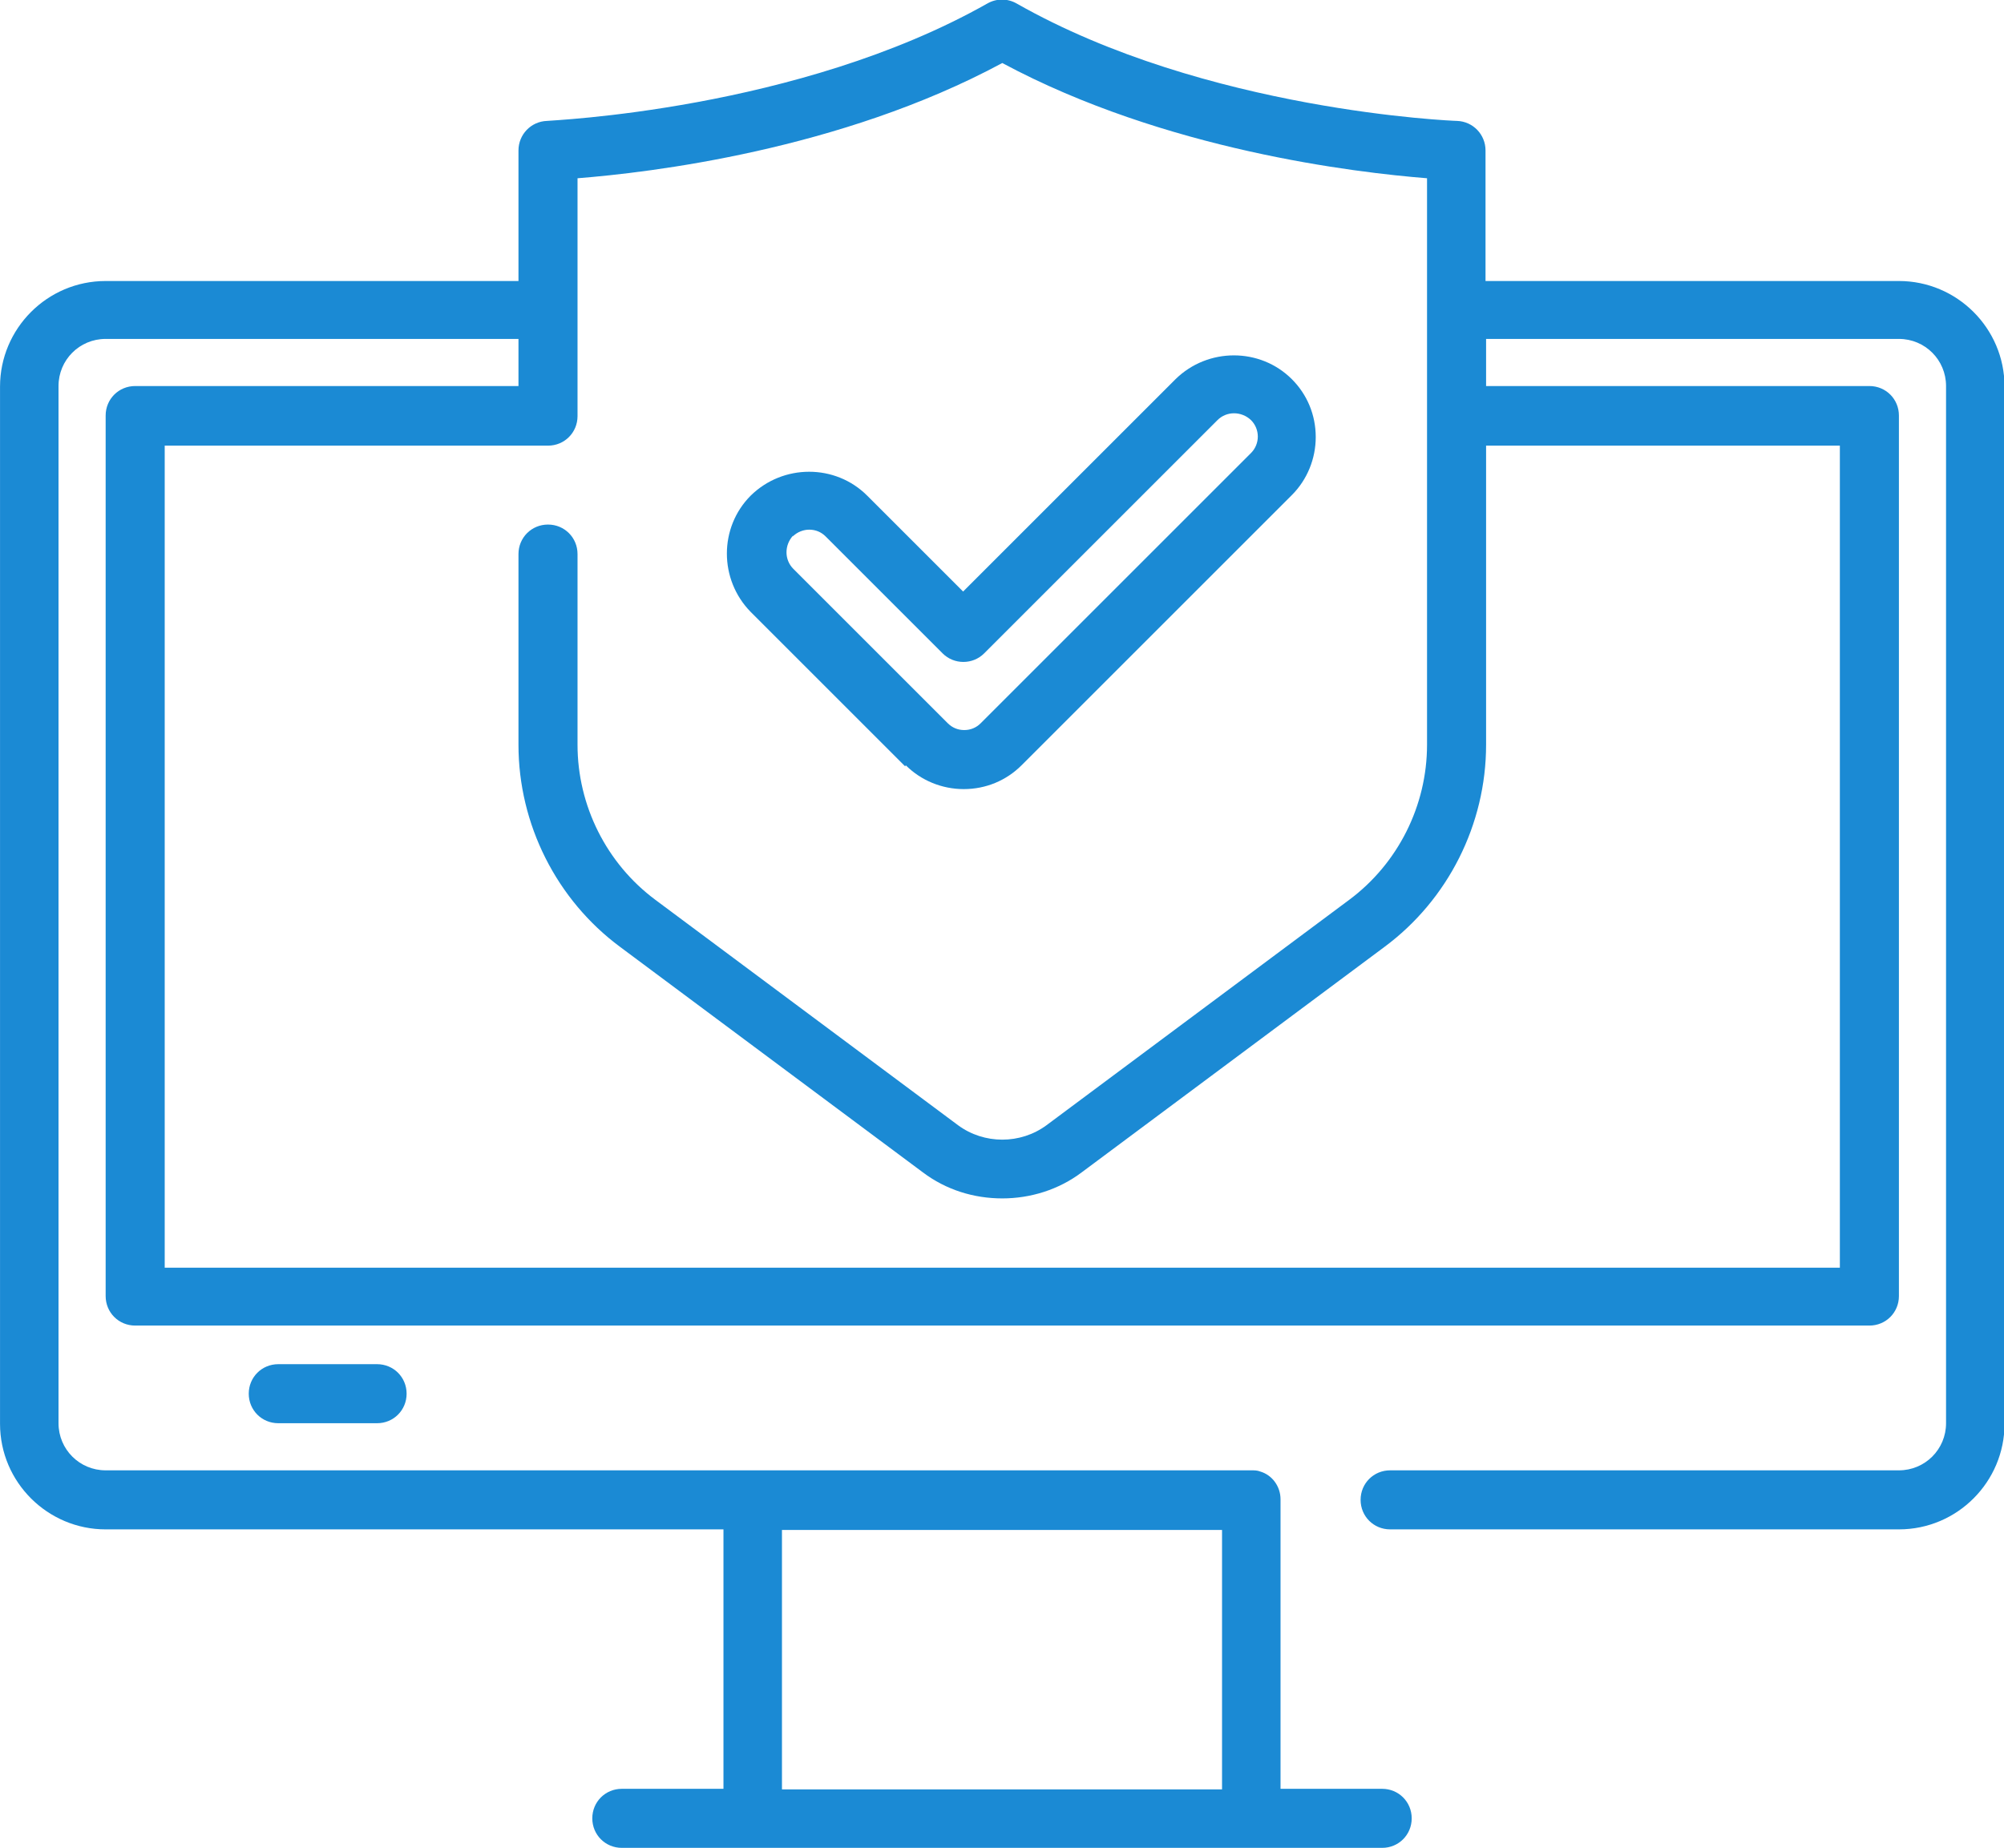
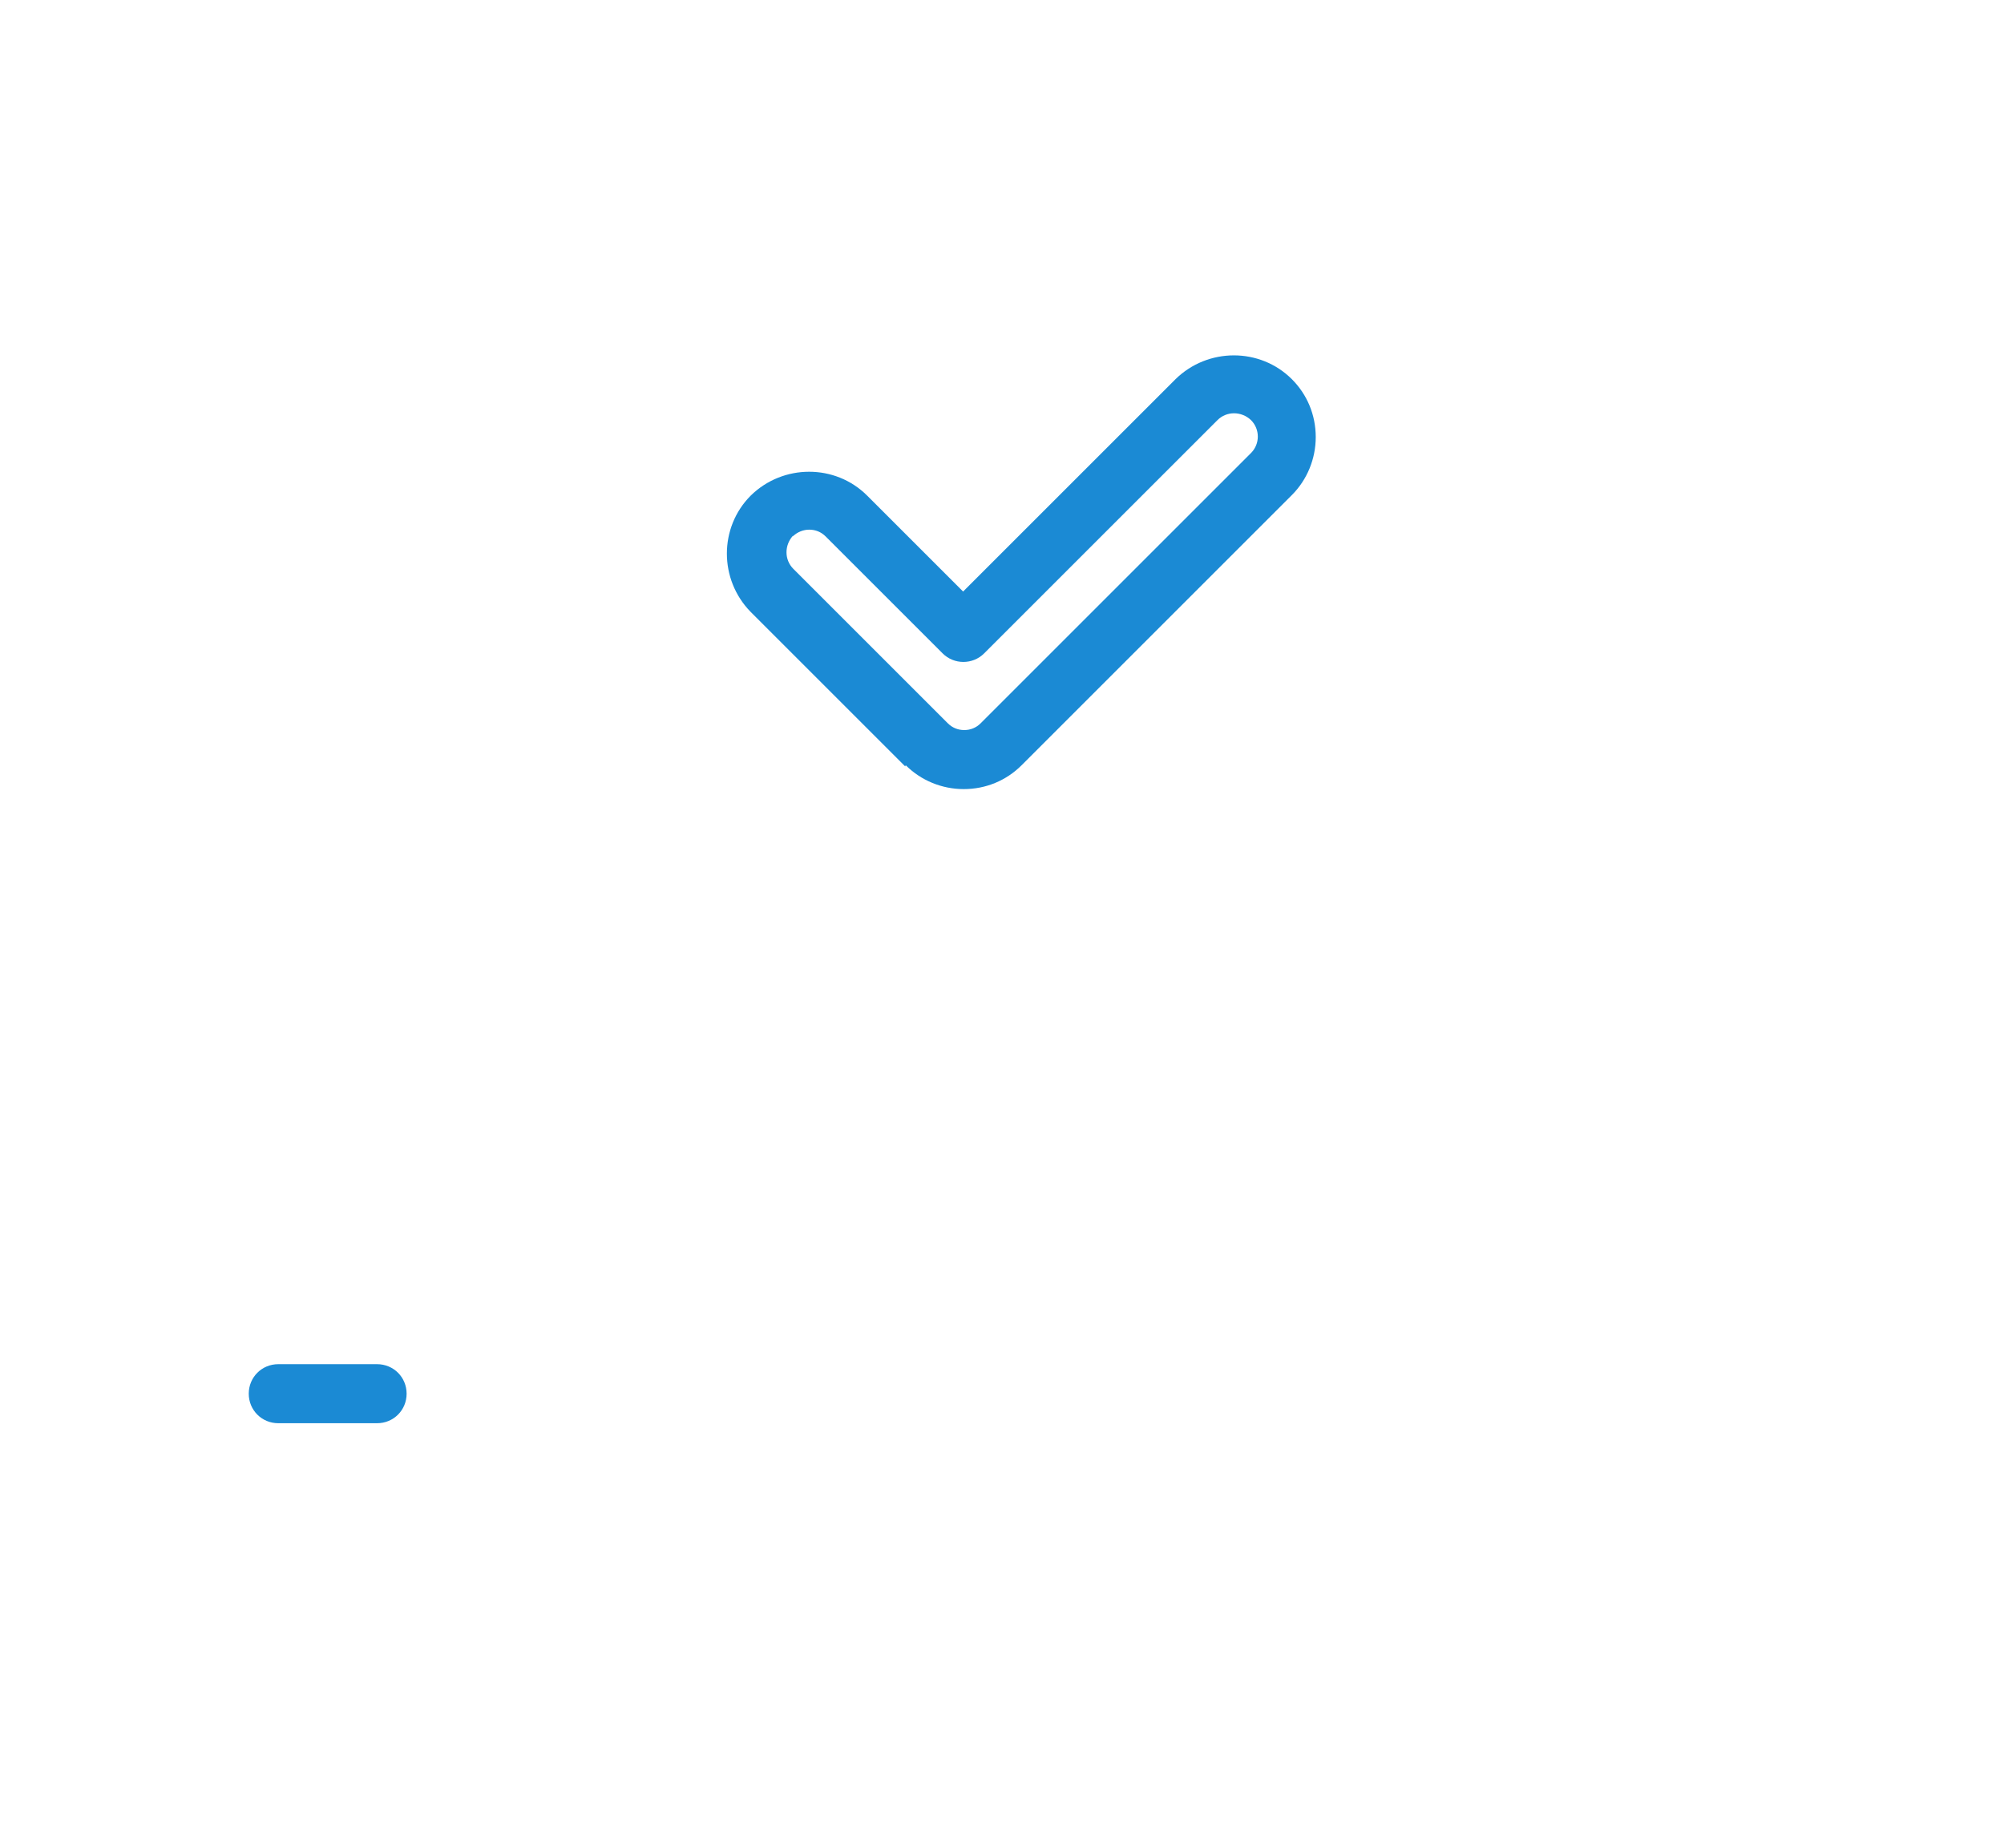
<svg xmlns="http://www.w3.org/2000/svg" xml:space="preserve" width="5.858mm" height="5.403mm" version="1.1" style="shape-rendering:geometricPrecision; text-rendering:geometricPrecision; image-rendering:optimizeQuality; fill-rule:evenodd; clip-rule:evenodd" viewBox="0 0 35.29 32.55">
  <defs>
    <style type="text/css">
   
    .fil0 {fill:#1B8AD4;fill-rule:nonzero}
   
  </style>
  </defs>
  <g id="_x0020_48">
    <g id="_2250124171552">
-       <path class="fil0" d="M33.43 4.95l-7.27 0 0 -2.3c0,-0.28 -0.22,-0.51 -0.5,-0.52 -0.04,-0 -4.42,-0.17 -7.76,-2.07 -0.16,-0.09 -0.35,-0.09 -0.51,0 -3.34,1.89 -7.72,2.06 -7.76,2.07 -0.28,0.01 -0.5,0.24 -0.5,0.52l0 2.3 -7.27 0c-1.03,0 -1.86,0.84 -1.86,1.86l0 18.27c0,1.03 0.84,1.86 1.86,1.86l10.88 0 0 4.57 -1.79 0c-0.29,0 -0.52,0.23 -0.52,0.52 0,0.29 0.23,0.52 0.52,0.52l13.39 0c0.29,0 0.52,-0.23 0.52,-0.52 0,-0.29 -0.23,-0.52 -0.52,-0.52l-1.79 0 0 -5.08c0,-0.01 0,-0.01 0,-0.02 0,-0.23 -0.15,-0.43 -0.36,-0.49 -0.05,-0.02 -0.1,-0.02 -0.15,-0.02l-20.18 0c-0.46,0 -0.83,-0.37 -0.83,-0.83l0 -18.27c0,-0.46 0.37,-0.83 0.83,-0.83l7.27 0 0 0.83 -6.75 0c-0.29,0 -0.52,0.23 -0.52,0.52l0 15.51c0,0.29 0.23,0.52 0.52,0.52l30.54 0c0.29,0 0.52,-0.23 0.52,-0.52l0 -15.51c0,-0.29 -0.23,-0.52 -0.52,-0.52l-6.75 0 0 -0.83 7.27 0c0.46,0 0.83,0.37 0.83,0.83l0 18.27c0,0.46 -0.37,0.83 -0.83,0.83l-8.96 0c-0.29,0 -0.52,0.23 -0.52,0.52 0,0.29 0.23,0.52 0.52,0.52l8.96 0c1.03,0 1.86,-0.84 1.86,-1.86l0 -18.27c0,-1.03 -0.84,-1.86 -1.86,-1.86l0 0zm-19.66 26.57l0 -4.57 7.75 0 0 4.57 -7.75 0zm18.63 -23.67l0 14.48 -29.5 0 0 -14.48 6.75 0 0 0c0,0 0,0 0,0 0.29,0 0.52,-0.23 0.52,-0.52l0 -4.19c1.26,-0.1 4.62,-0.49 7.48,-2.03 2.87,1.54 6.23,1.93 7.48,2.03l0 9.98c0,1.07 -0.51,2.09 -1.37,2.73l-5.33 3.97c-0.46,0.34 -1.1,0.34 -1.56,0l-5.33 -3.97c-0.86,-0.64 -1.37,-1.66 -1.37,-2.73l0 -3.36c0,-0.29 -0.23,-0.52 -0.52,-0.52 -0.29,0 -0.52,0.23 -0.52,0.52l0 3.36c0,1.4 0.67,2.73 1.79,3.56l5.33 3.97c0.41,0.31 0.9,0.46 1.4,0.46 0.49,0 0.99,-0.15 1.4,-0.46l5.33 -3.97c1.12,-0.83 1.79,-2.16 1.79,-3.56l0 -5.27 6.23 0z" />
      <path class="fil0" d="M4.9 24.03c-0.29,0 -0.52,0.23 -0.52,0.52 0,0.29 0.23,0.52 0.52,0.52l1.74 0c0.29,0 0.52,-0.23 0.52,-0.52 0,-0.29 -0.23,-0.52 -0.52,-0.52l-1.74 0z" />
      <path class="fil0" d="M15.95 13.48c0.27,0.27 0.64,0.42 1.02,0.42 0.39,0 0.75,-0.15 1.02,-0.42l4.76 -4.76c0.27,-0.27 0.42,-0.64 0.42,-1.02 0,-0.39 -0.15,-0.75 -0.42,-1.02 -0.56,-0.56 -1.48,-0.56 -2.05,0l-3.74 3.74 -1.69 -1.69c-0.56,-0.56 -1.48,-0.56 -2.05,0 -0.56,0.56 -0.56,1.48 0,2.05l2.72 2.72zm-1.99 -4.03c0.08,-0.08 0.19,-0.12 0.29,-0.12 0.11,0 0.21,0.04 0.29,0.12l2.06 2.06c0.2,0.2 0.53,0.2 0.73,0l4.11 -4.11c0.16,-0.16 0.42,-0.16 0.59,0 0.16,0.16 0.16,0.42 0,0.58l-4.76 4.76c-0.08,0.08 -0.18,0.12 -0.29,0.12 -0.11,0 -0.21,-0.04 -0.29,-0.12l-2.72 -2.72c-0.16,-0.16 -0.16,-0.42 0,-0.59l0 0z" />
    </g>
  </g>
</svg>